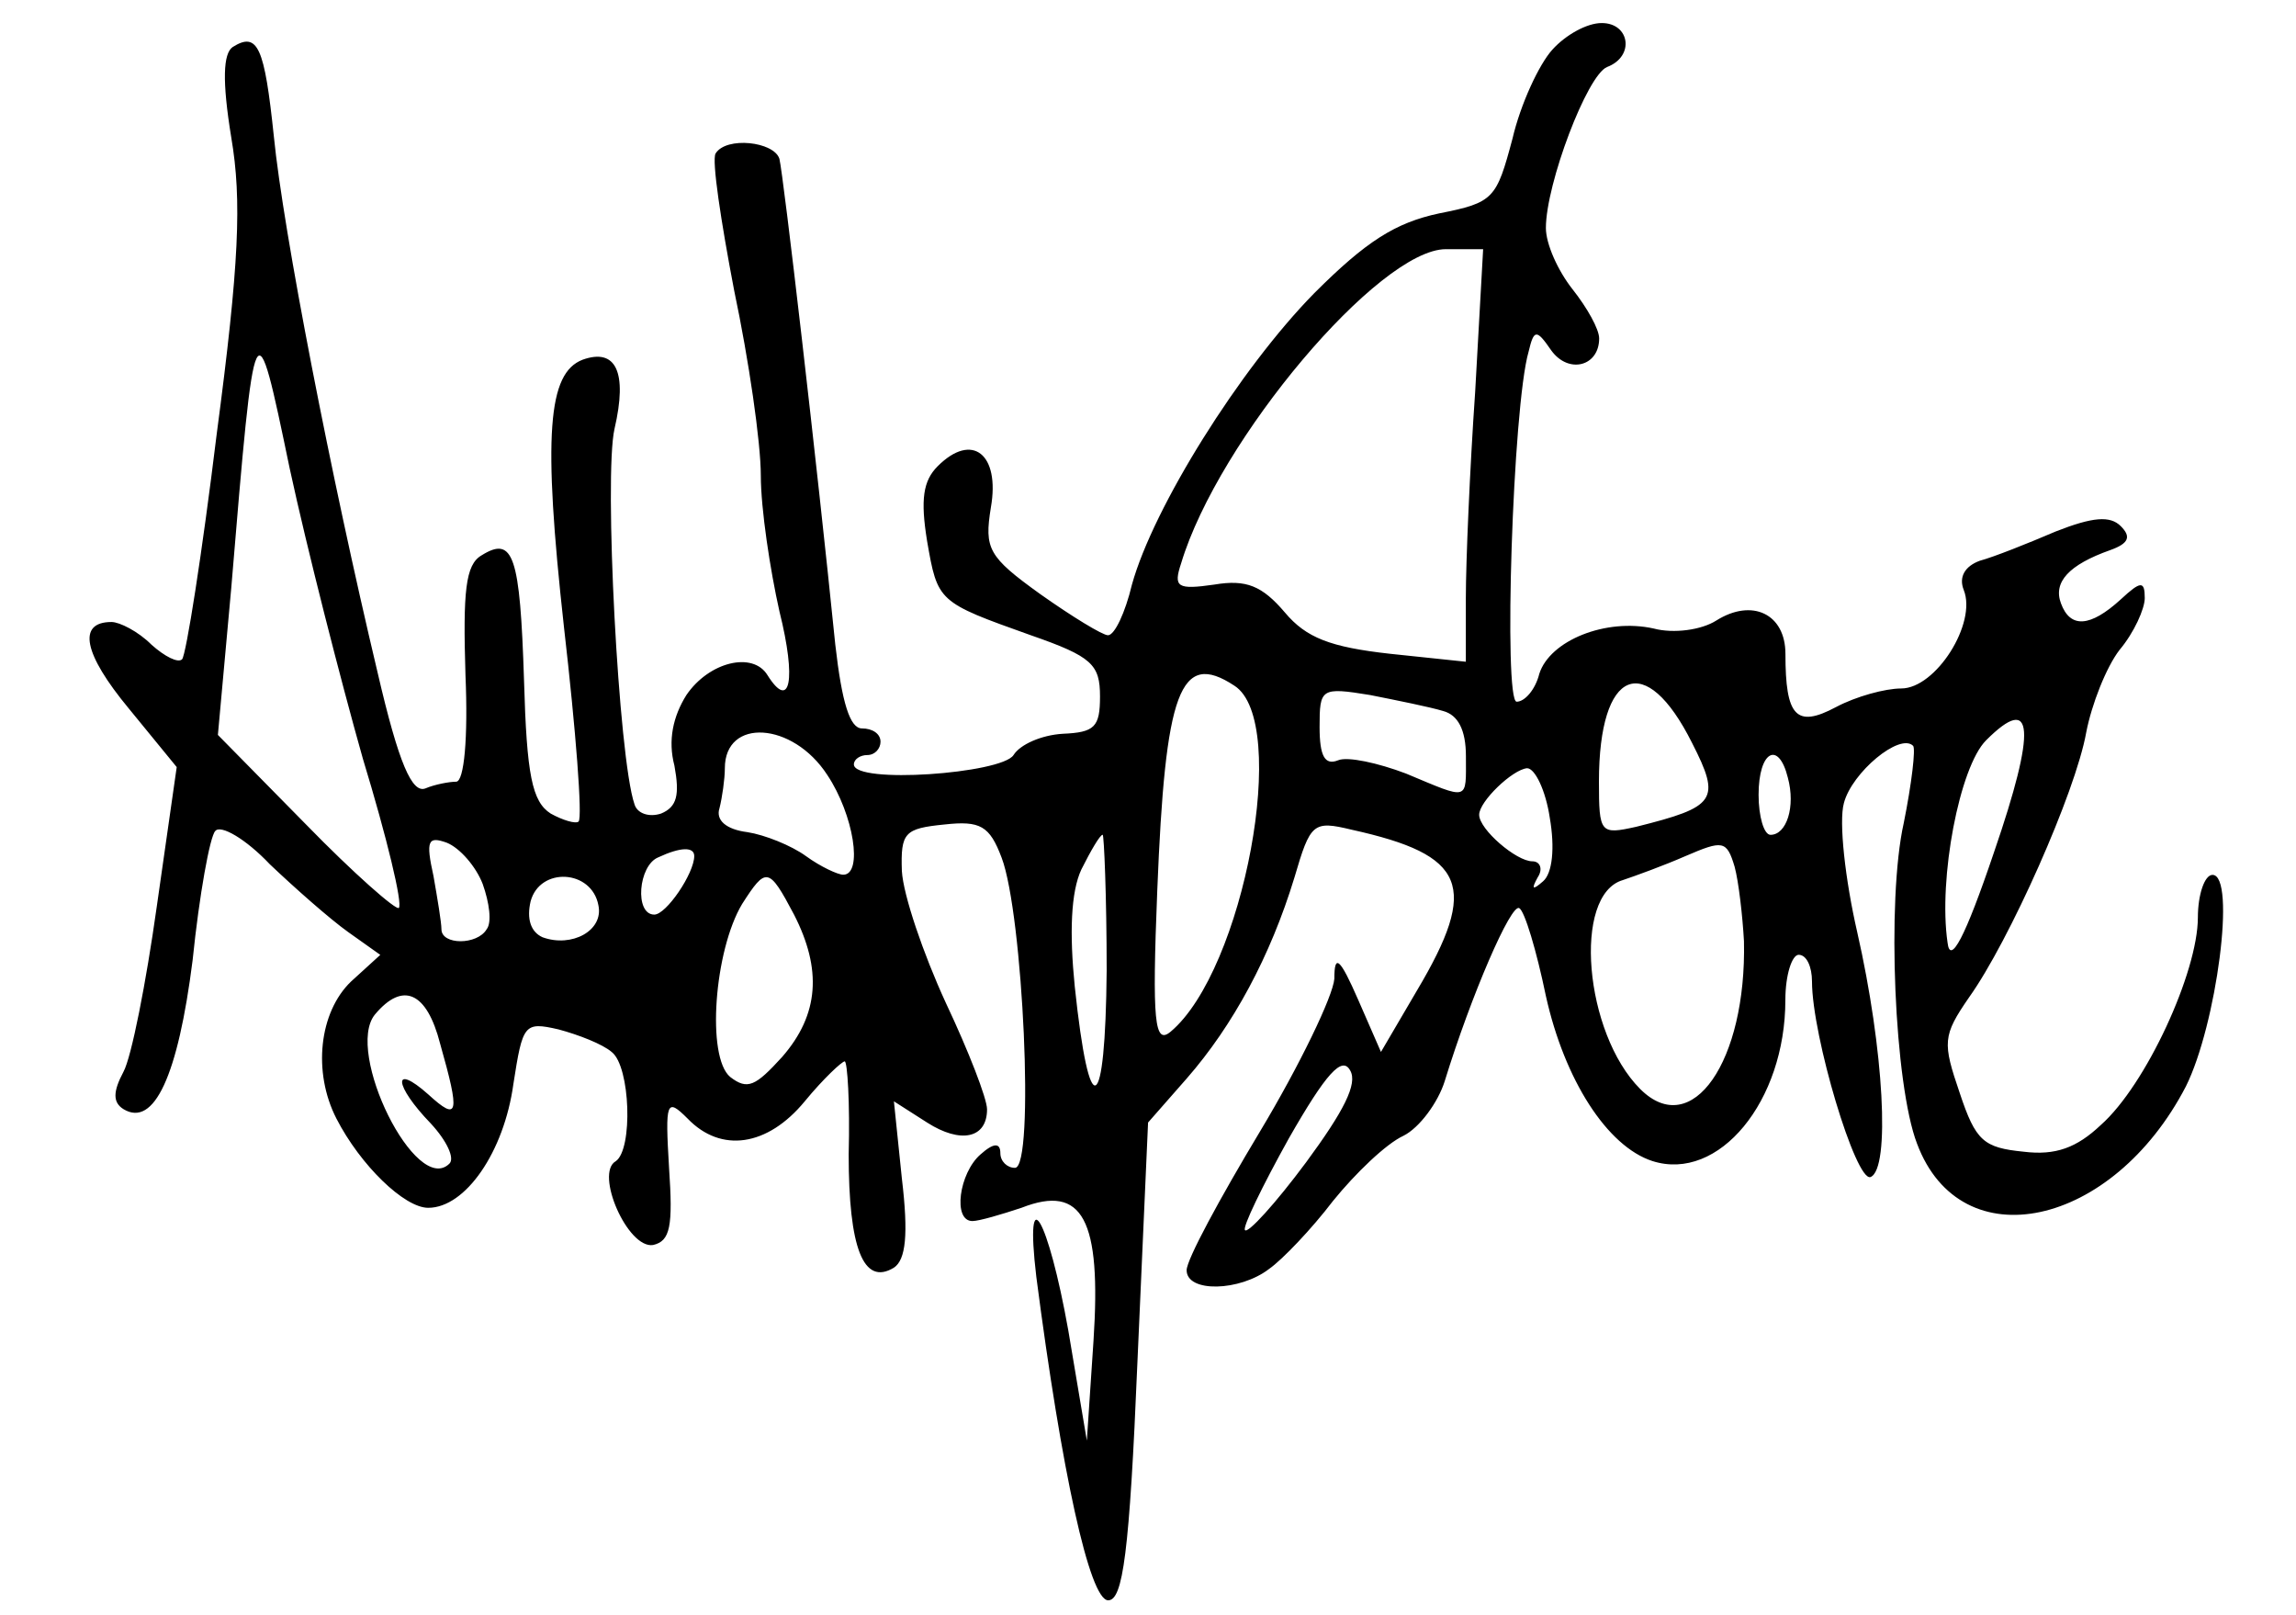
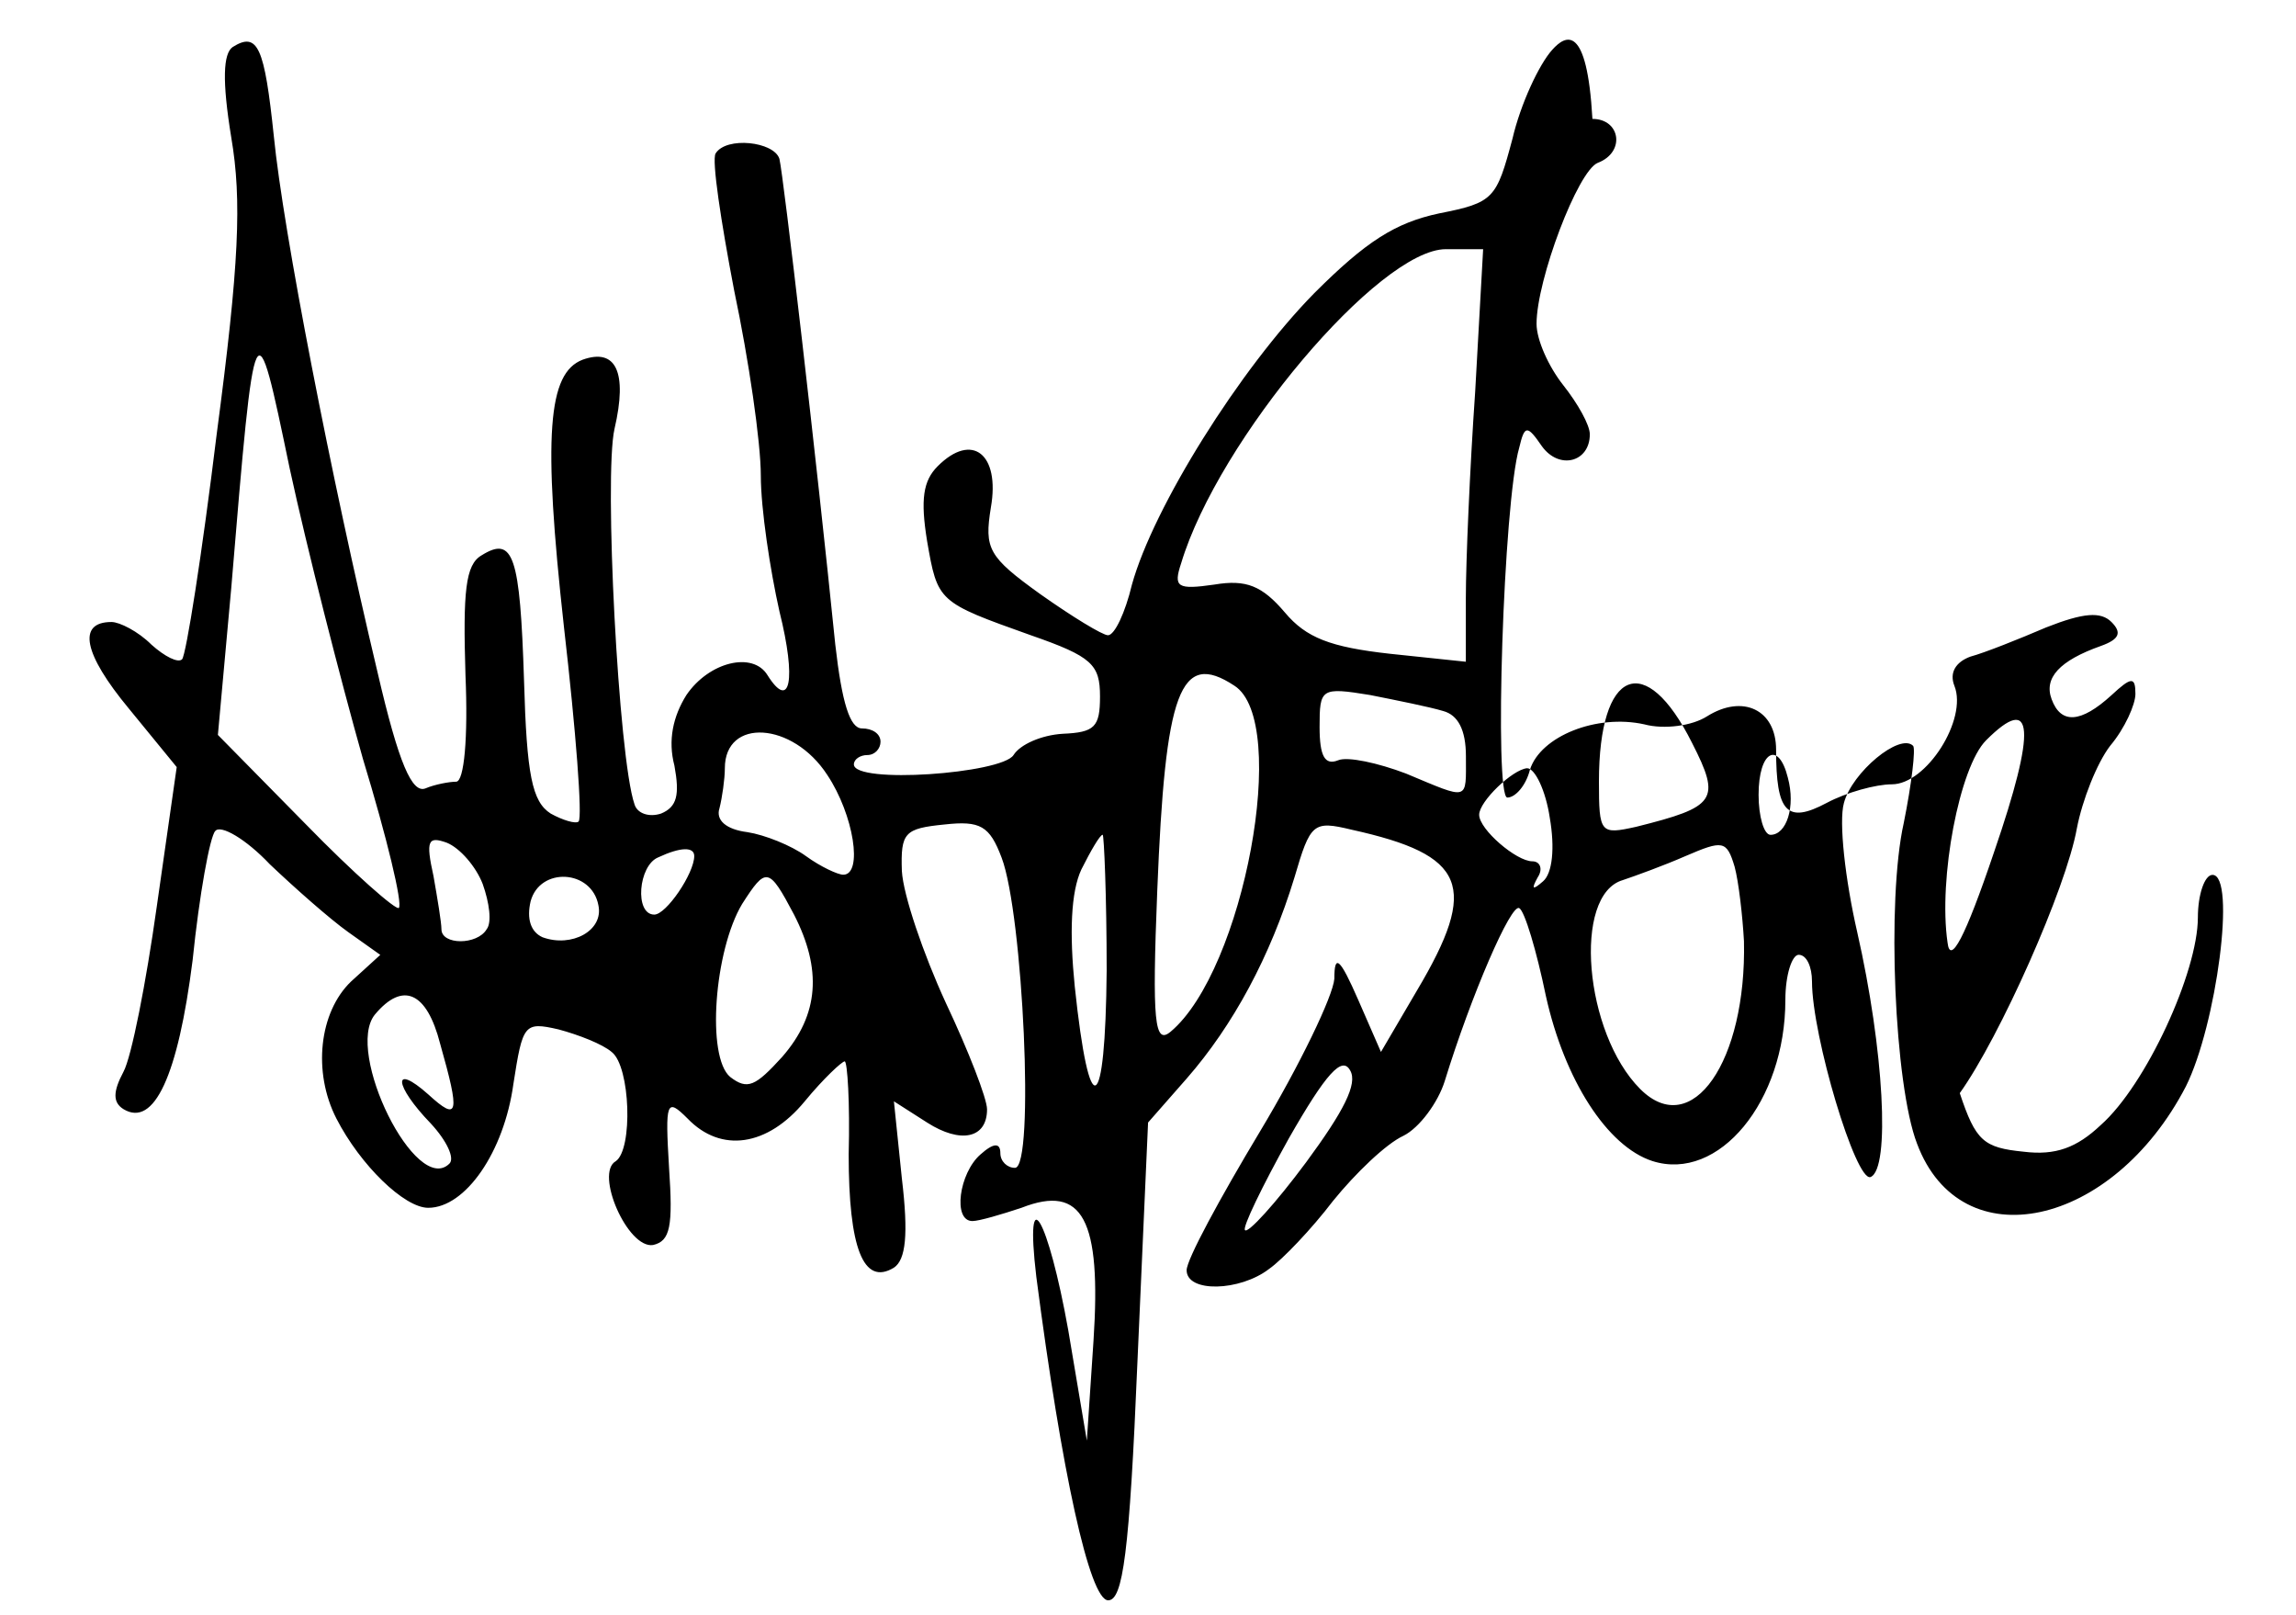
<svg xmlns="http://www.w3.org/2000/svg" version="1.1" id="Capa_1" x="0px" y="0px" viewBox="0 0 300 211" style="enable-background:new 0 0 300 211;" xml:space="preserve">
  <g transform="translate(0,211) scale(0.1,-0.1)">
-     <path d="M2028.4,2045.2c-17.4-19.1-41.7-71.3-52.2-116.5c-20.9-78.2-24.3-83.4-95.6-97.4c-57.4-12.2-95.6-36.5-163.4-104.3   c-97.4-99.1-210.3-279.9-238.2-380.7c-8.7-36.5-22.6-66.1-31.3-66.1c-7,0-46.9,24.3-88.7,53.9c-67.8,48.7-73,59.1-64.3,113   c12.2,69.5-24.3,99.1-69.5,53.9c-19.1-19.1-22.6-43.5-13.9-97.4c13.9-80,13.9-80,135.6-123.4c80-27.8,90.4-38.2,90.4-80   c0-40-7-46.9-48.7-48.7c-27.8-1.7-55.6-13.9-64.3-27.8c-15.6-24.3-208.6-38.2-208.6-12.2c0,7,8.7,12.2,17.4,12.2   c10.4,0,17.4,8.7,17.4,17.4c0,10.4-10.4,17.4-24.3,17.4c-15.6,0-26.1,33-34.8,109.5c-24.3,239.9-67.8,613.7-73,634.5   c-7,22.6-69.5,29.6-83.4,7c-5.2-8.7,7-88.7,24.3-179.1c19.1-90.4,34.8-198.2,34.8-241.6c0-43.5,12.2-123.4,24.3-177.3   c22.6-90.4,13.9-130.4-15.6-83.4c-19.1,31.3-76.5,17.4-106-26.1c-17.4-27.8-24.3-59.1-15.6-92.1c7-38.2,3.5-53.9-17.4-62.6   c-15.6-5.2-31.3,0-34.8,12.2c-20.9,60.8-40,429.4-26.1,490.2c17.4,74.8,1.7,106-41.7,90.4c-45.2-17.4-52.2-97.4-24.3-349.4   c15.6-135.6,24.3-248.6,19.1-253.8c-3.5-3.5-20.9,1.7-36.5,10.4c-24.3,15.6-31.3,50.4-34.8,173.8c-5.2,163.4-13.9,189.5-55.6,163.4   c-20.9-12.2-24.3-46.9-20.9-156.5c3.5-81.7-1.7-139.1-12.2-139.1c-8.7,0-27.8-3.5-40-8.7c-17.4-7-34.8,31.3-62.6,151.2   c-60.8,255.5-123.4,577.1-135.6,700.6c-12.2,116.5-20.9,137.3-53.9,116.5c-12.2-8.7-13.9-43.5-1.7-118.2   c13.9-81.7,10.4-165.1-19.1-387.7c-19.1-156.5-40-288.6-45.2-293.8c-5.2-5.2-22.6,3.5-40,19.1c-17.4,17.4-41.7,29.6-52.2,29.6   c-45.2,0-36.5-41.7,22.6-113l62.6-76.5l-26.1-182.5c-13.9-99.1-33-196.4-43.5-215.6c-13.9-26.1-13.9-40,0-48.7   c40-24.3,71.3,43.5,90.4,194.7c8.7,85.2,22.6,161.7,29.6,168.6c7,8.7,40-10.4,71.3-43.5c33-31.3,78.2-71.3,102.6-88.7l41.7-29.6   l-38.2-34.8c-41.7-40-50.4-118.2-19.1-179.1s88.7-116.5,119.9-116.5c48.7,0,99.1,73,111.3,161.7c12.2,78.2,13.9,81.7,59.1,71.3   c26.1-7,57.4-19.1,69.5-29.6c24.3-19.1,27.8-126.9,5.2-142.5c-27.8-15.6,15.6-114.7,48.7-109.5c22.6,5.2,26.1,24.3,20.9,100.8   c-5.2,86.9-3.5,92.1,24.3,64.3c43.5-45.2,104.3-36.5,153,22.6c24.3,29.6,48.7,52.2,52.2,52.2s7-53.9,5.2-121.7   c0-121.7,19.1-172.1,59.1-147.8c15.6,10.4,19.1,43.5,10.4,116.5l-10.4,100.8l43.5-27.8c43.5-27.8,78.2-20.9,78.2,17.4   c0,13.9-24.3,76.5-53.9,139.1c-29.6,64.3-55.6,140.8-57.4,172.1c-1.7,50.4,3.5,55.6,55.6,60.8c46.9,5.2,59.1-1.7,74.8-43.5   c27.8-73,43.5-405,17.4-405c-10.4,0-19.1,8.7-19.1,19.1c0,13.9-8.7,13.9-26.1-1.7c-27.8-24.3-36.5-86.9-10.4-86.9   c8.7,0,38.2,8.7,64.3,17.4c80,31.3,104.3-15.6,93.9-173.8l-8.7-130.4l-24.3,144.3c-26.1,146-57.4,201.7-41.7,69.5   c33-253.8,69.5-422.4,93.9-422.4c19.1,0,27.8,60.8,38.2,311.2l13.9,312.9l50.4,57.4c60.8,69.5,109.5,159.9,140.8,262.5   c20.9,71.3,24.3,74.8,74.8,62.6c149.5-33,166.9-73,85.2-210.3l-46.9-80l-29.6,67.8c-24.3,55.6-31.3,60.8-31.3,27.8   c-1.7-22.6-45.2-113-97.4-199.9s-95.6-166.9-95.6-180.8c0-29.6,69.5-27.8,107.8,1.7c17.4,12.2,55.6,52.2,83.4,88.7   c29.6,36.5,69.5,74.8,92.1,85.2c20.9,10.4,45.2,43.5,53.9,71.3c34.8,113,86.9,232.9,97.4,226c7-3.5,22.6-55.6,34.8-114.7   c24.3-109.5,80-196.4,139.1-215.6c86.9-27.8,173.8,78.2,173.8,210.3c0,33,8.7,59.1,17.4,59.1c10.4,0,17.4-15.6,17.4-34.8   c0-71.3,57.4-262.5,76.5-255.5c26.1,10.4,17.4,166.9-17.4,319.9c-15.6,67.8-24.3,144.3-17.4,168.6c10.4,40,73,92.1,90.4,74.8   c3.5-3.5-1.7-48.7-12.2-100.8c-22.6-100.8-12.2-342.5,17.4-419c57.4-153,255.5-109.5,351.2,74.8c40,80,66.1,276.4,34.8,276.4   c-10.4,0-19.1-26.1-19.1-55.6c0-71.3-67.8-219-126.9-271.2c-31.3-29.6-59.1-40-100.8-34.8c-52.2,5.2-62.6,13.9-83.4,76.5   c-22.6,66.1-22.6,74.8,12.2,125.2c52.2,73,139.1,267.7,153,345.9c7,36.5,26.1,85.2,43.5,107.8c19.1,22.6,33,53.9,33,67.8   c0,22.6-5.2,22.6-31.3-1.7c-40-36.5-66.1-38.2-78.2-5.2c-10.4,27.8,10.4,50.4,64.3,69.5c24.3,8.7,27.8,17.4,13.9,31.3   c-13.9,13.9-36.5,12.2-85.2-7c-36.5-15.6-80-33-99.1-38.2c-19.1-7-27.8-20.9-20.9-38.2c17.4-43.5-36.5-128.6-81.7-128.6   c-20.9,0-59.1-10.4-85.2-24.3c-52.2-27.8-66.1-12.2-66.1,69.5c0,52.2-43.5,73-90.4,43.5c-19.1-12.2-55.6-17.4-81.7-10.4   c-62.6,13.9-135.6-15.6-149.5-59.1c-5.2-20.9-19.1-36.5-29.6-36.5c-17.4,0-5.2,385.9,15.6,457.2c7,29.6,10.4,29.6,29.6,1.7   c22.6-31.3,62.6-20.9,62.6,15.6c0,12.2-15.6,40-34.8,64.3s-34.8,59.1-34.8,80c0,57.4,53.9,199.9,80,210.3   c36.5,13.9,29.6,57.4-7,57.4C2073.6,2080,2045.7,2064.4,2028.4,2045.2z M1927.5,1598.5c-7-100.8-12.2-222.5-12.2-269.5v-83.4   l-99.1,10.4c-78.2,8.7-109.5,20.9-137.3,53.9c-29.6,34.8-50.4,43.5-92.1,36.5c-48.7-7-53.9-3.5-43.5,27.8   c48.7,161.7,259,410.3,345.9,410.3h48.7L1927.5,1598.5z M474.2,1118.7c31.3-102.6,52.2-189.5,46.9-194.7   c-3.5-3.5-59.1,45.2-121.7,109.5L284.7,1150l17.4,191.2c31.3,375.5,31.3,373.8,76.5,156.5C401.2,1393.3,444.7,1223,474.2,1118.7z    M1612.9,1214.3c73-46.9,12.2-372-83.4-452c-20.9-17.4-24.3,12.2-17.4,184.3C1522.5,1207.3,1541.6,1261.2,1612.9,1214.3z    M2210.9,1139.5c38.2-74.8,31.3-83.4-73-109.5c-46.9-10.4-48.7-8.7-48.7,59.1C2089.2,1236.9,2150,1261.2,2210.9,1139.5z    M1885.8,1181.2c19.1-5.2,29.6-24.3,29.6-59.1c0-59.1,5.2-57.4-78.2-22.6c-36.5,13.9-76.5,22.6-88.7,17.4   c-17.4-7-24.3,5.2-24.3,43.5c0,50.4,1.7,52.2,66.1,41.7C1825,1195.2,1868.4,1186.5,1885.8,1181.2z M2605.5,997   c-38.2-113-57.4-147.8-60.8-118.2c-12.2,83.4,15.6,229.5,50.4,264.2C2657.7,1205.6,2661.1,1158.6,2605.5,997z M1080.9,1097.8   c34.8-52.2,46.9-130.4,20.9-130.4c-7,0-29.6,10.4-48.7,24.3c-19.1,13.9-53.9,27.8-76.5,31.3c-27.8,3.5-41.7,15.6-36.5,31.3   c3.5,13.9,7,38.2,7,52.2C947.1,1172.6,1035.7,1167.3,1080.9,1097.8z M2336,1094.3c10.4-38.2-1.7-74.8-22.6-74.8   c-8.7,0-15.6,24.3-15.6,52.2C2297.8,1129.1,2323.9,1143,2336,1094.3z M2024.9,1042.2c7-40,3.5-73-8.7-83.4   c-13.9-12.2-15.6-10.4-7,5.2c7,10.4,3.5,20.9-7,20.9c-20.9,0-69.5,41.7-69.5,60.8c0,17.4,43.5,59.1,62.6,60.8   C2005.8,1106.5,2019.7,1076.9,2024.9,1042.2z M630.7,955.3c8.7-24.3,12.2-50.4,5.2-59.1c-12.2-20.9-59.1-20.9-59.1,0   c0,8.7-5.2,40-10.4,69.5c-10.4,46.9-7,52.2,17.4,43.5C601.1,1002.2,622,977.9,630.7,955.3z M1446,842.3   c-1.7-191.2-22.6-201.7-41.7-20.9c-7,69.5-5.2,123.4,8.7,153c12.2,24.3,24.3,45.2,27.8,45.2C1442.5,1019.6,1446,939.6,1446,842.3z    M2278.7,880.5c3.5-156.5-67.8-260.8-135.6-193c-73,73-88.7,253.8-22.6,272.9c15.6,5.2,53.9,19.1,81.7,31.3   c48.7,20.9,53.9,20.9,64.3-13.9C2271.7,958.7,2276.9,913.5,2278.7,880.5z M907.1,991.8c0-22.6-36.5-76.5-52.2-76.5   c-26.1,0-20.9,64.3,5.2,74.8C889.7,1003.9,907.1,1003.9,907.1,991.8z M781.9,927.4c7-33-34.8-55.6-73-41.7   c-15.6,7-20.9,24.3-15.6,46.9C705.4,977.9,773.2,974.4,781.9,927.4z M1037.5,915.3c36.5-71.3,33-130.4-15.6-186   c-34.8-38.2-45.2-43.5-67.8-26.1c-31.3,26.1-20.9,165.1,15.6,226C1001,977.9,1004.4,977.9,1037.5,915.3z M575.1,746.6   c26.1-92.1,24.3-102.6-15.6-66.1c-46.9,41.7-45.2,12.2,3.5-38.2c20.9-22.6,31.3-45.2,24.3-52.2c-43.5-43.5-137.3,146-97.4,194.7   C526.4,828.4,557.7,814.4,575.1,746.6z M1706.7,591.9c-40-53.9-76.5-93.9-80-88.7c-3.5,3.5,22.6,57.4,57.4,119.9   c48.7,85.2,69.5,107.8,80,88.7C1774.5,694.5,1755.4,658,1706.7,591.9z" />
+     <path d="M2028.4,2045.2c-17.4-19.1-41.7-71.3-52.2-116.5c-20.9-78.2-24.3-83.4-95.6-97.4c-57.4-12.2-95.6-36.5-163.4-104.3   c-97.4-99.1-210.3-279.9-238.2-380.7c-8.7-36.5-22.6-66.1-31.3-66.1c-7,0-46.9,24.3-88.7,53.9c-67.8,48.7-73,59.1-64.3,113   c12.2,69.5-24.3,99.1-69.5,53.9c-19.1-19.1-22.6-43.5-13.9-97.4c13.9-80,13.9-80,135.6-123.4c80-27.8,90.4-38.2,90.4-80   c0-40-7-46.9-48.7-48.7c-27.8-1.7-55.6-13.9-64.3-27.8c-15.6-24.3-208.6-38.2-208.6-12.2c0,7,8.7,12.2,17.4,12.2   c10.4,0,17.4,8.7,17.4,17.4c0,10.4-10.4,17.4-24.3,17.4c-15.6,0-26.1,33-34.8,109.5c-24.3,239.9-67.8,613.7-73,634.5   c-7,22.6-69.5,29.6-83.4,7c-5.2-8.7,7-88.7,24.3-179.1c19.1-90.4,34.8-198.2,34.8-241.6c0-43.5,12.2-123.4,24.3-177.3   c22.6-90.4,13.9-130.4-15.6-83.4c-19.1,31.3-76.5,17.4-106-26.1c-17.4-27.8-24.3-59.1-15.6-92.1c7-38.2,3.5-53.9-17.4-62.6   c-15.6-5.2-31.3,0-34.8,12.2c-20.9,60.8-40,429.4-26.1,490.2c17.4,74.8,1.7,106-41.7,90.4c-45.2-17.4-52.2-97.4-24.3-349.4   c15.6-135.6,24.3-248.6,19.1-253.8c-3.5-3.5-20.9,1.7-36.5,10.4c-24.3,15.6-31.3,50.4-34.8,173.8c-5.2,163.4-13.9,189.5-55.6,163.4   c-20.9-12.2-24.3-46.9-20.9-156.5c3.5-81.7-1.7-139.1-12.2-139.1c-8.7,0-27.8-3.5-40-8.7c-17.4-7-34.8,31.3-62.6,151.2   c-60.8,255.5-123.4,577.1-135.6,700.6c-12.2,116.5-20.9,137.3-53.9,116.5c-12.2-8.7-13.9-43.5-1.7-118.2   c13.9-81.7,10.4-165.1-19.1-387.7c-19.1-156.5-40-288.6-45.2-293.8c-5.2-5.2-22.6,3.5-40,19.1c-17.4,17.4-41.7,29.6-52.2,29.6   c-45.2,0-36.5-41.7,22.6-113l62.6-76.5l-26.1-182.5c-13.9-99.1-33-196.4-43.5-215.6c-13.9-26.1-13.9-40,0-48.7   c40-24.3,71.3,43.5,90.4,194.7c8.7,85.2,22.6,161.7,29.6,168.6c7,8.7,40-10.4,71.3-43.5c33-31.3,78.2-71.3,102.6-88.7l41.7-29.6   l-38.2-34.8c-41.7-40-50.4-118.2-19.1-179.1s88.7-116.5,119.9-116.5c48.7,0,99.1,73,111.3,161.7c12.2,78.2,13.9,81.7,59.1,71.3   c26.1-7,57.4-19.1,69.5-29.6c24.3-19.1,27.8-126.9,5.2-142.5c-27.8-15.6,15.6-114.7,48.7-109.5c22.6,5.2,26.1,24.3,20.9,100.8   c-5.2,86.9-3.5,92.1,24.3,64.3c43.5-45.2,104.3-36.5,153,22.6c24.3,29.6,48.7,52.2,52.2,52.2s7-53.9,5.2-121.7   c0-121.7,19.1-172.1,59.1-147.8c15.6,10.4,19.1,43.5,10.4,116.5l-10.4,100.8l43.5-27.8c43.5-27.8,78.2-20.9,78.2,17.4   c0,13.9-24.3,76.5-53.9,139.1c-29.6,64.3-55.6,140.8-57.4,172.1c-1.7,50.4,3.5,55.6,55.6,60.8c46.9,5.2,59.1-1.7,74.8-43.5   c27.8-73,43.5-405,17.4-405c-10.4,0-19.1,8.7-19.1,19.1c0,13.9-8.7,13.9-26.1-1.7c-27.8-24.3-36.5-86.9-10.4-86.9   c8.7,0,38.2,8.7,64.3,17.4c80,31.3,104.3-15.6,93.9-173.8l-8.7-130.4l-24.3,144.3c-26.1,146-57.4,201.7-41.7,69.5   c33-253.8,69.5-422.4,93.9-422.4c19.1,0,27.8,60.8,38.2,311.2l13.9,312.9l50.4,57.4c60.8,69.5,109.5,159.9,140.8,262.5   c20.9,71.3,24.3,74.8,74.8,62.6c149.5-33,166.9-73,85.2-210.3l-46.9-80l-29.6,67.8c-24.3,55.6-31.3,60.8-31.3,27.8   c-1.7-22.6-45.2-113-97.4-199.9s-95.6-166.9-95.6-180.8c0-29.6,69.5-27.8,107.8,1.7c17.4,12.2,55.6,52.2,83.4,88.7   c29.6,36.5,69.5,74.8,92.1,85.2c20.9,10.4,45.2,43.5,53.9,71.3c34.8,113,86.9,232.9,97.4,226c7-3.5,22.6-55.6,34.8-114.7   c24.3-109.5,80-196.4,139.1-215.6c86.9-27.8,173.8,78.2,173.8,210.3c0,33,8.7,59.1,17.4,59.1c10.4,0,17.4-15.6,17.4-34.8   c0-71.3,57.4-262.5,76.5-255.5c26.1,10.4,17.4,166.9-17.4,319.9c-15.6,67.8-24.3,144.3-17.4,168.6c10.4,40,73,92.1,90.4,74.8   c3.5-3.5-1.7-48.7-12.2-100.8c-22.6-100.8-12.2-342.5,17.4-419c57.4-153,255.5-109.5,351.2,74.8c40,80,66.1,276.4,34.8,276.4   c-10.4,0-19.1-26.1-19.1-55.6c0-71.3-67.8-219-126.9-271.2c-31.3-29.6-59.1-40-100.8-34.8c-52.2,5.2-62.6,13.9-83.4,76.5   c52.2,73,139.1,267.7,153,345.9c7,36.5,26.1,85.2,43.5,107.8c19.1,22.6,33,53.9,33,67.8   c0,22.6-5.2,22.6-31.3-1.7c-40-36.5-66.1-38.2-78.2-5.2c-10.4,27.8,10.4,50.4,64.3,69.5c24.3,8.7,27.8,17.4,13.9,31.3   c-13.9,13.9-36.5,12.2-85.2-7c-36.5-15.6-80-33-99.1-38.2c-19.1-7-27.8-20.9-20.9-38.2c17.4-43.5-36.5-128.6-81.7-128.6   c-20.9,0-59.1-10.4-85.2-24.3c-52.2-27.8-66.1-12.2-66.1,69.5c0,52.2-43.5,73-90.4,43.5c-19.1-12.2-55.6-17.4-81.7-10.4   c-62.6,13.9-135.6-15.6-149.5-59.1c-5.2-20.9-19.1-36.5-29.6-36.5c-17.4,0-5.2,385.9,15.6,457.2c7,29.6,10.4,29.6,29.6,1.7   c22.6-31.3,62.6-20.9,62.6,15.6c0,12.2-15.6,40-34.8,64.3s-34.8,59.1-34.8,80c0,57.4,53.9,199.9,80,210.3   c36.5,13.9,29.6,57.4-7,57.4C2073.6,2080,2045.7,2064.4,2028.4,2045.2z M1927.5,1598.5c-7-100.8-12.2-222.5-12.2-269.5v-83.4   l-99.1,10.4c-78.2,8.7-109.5,20.9-137.3,53.9c-29.6,34.8-50.4,43.5-92.1,36.5c-48.7-7-53.9-3.5-43.5,27.8   c48.7,161.7,259,410.3,345.9,410.3h48.7L1927.5,1598.5z M474.2,1118.7c31.3-102.6,52.2-189.5,46.9-194.7   c-3.5-3.5-59.1,45.2-121.7,109.5L284.7,1150l17.4,191.2c31.3,375.5,31.3,373.8,76.5,156.5C401.2,1393.3,444.7,1223,474.2,1118.7z    M1612.9,1214.3c73-46.9,12.2-372-83.4-452c-20.9-17.4-24.3,12.2-17.4,184.3C1522.5,1207.3,1541.6,1261.2,1612.9,1214.3z    M2210.9,1139.5c38.2-74.8,31.3-83.4-73-109.5c-46.9-10.4-48.7-8.7-48.7,59.1C2089.2,1236.9,2150,1261.2,2210.9,1139.5z    M1885.8,1181.2c19.1-5.2,29.6-24.3,29.6-59.1c0-59.1,5.2-57.4-78.2-22.6c-36.5,13.9-76.5,22.6-88.7,17.4   c-17.4-7-24.3,5.2-24.3,43.5c0,50.4,1.7,52.2,66.1,41.7C1825,1195.2,1868.4,1186.5,1885.8,1181.2z M2605.5,997   c-38.2-113-57.4-147.8-60.8-118.2c-12.2,83.4,15.6,229.5,50.4,264.2C2657.7,1205.6,2661.1,1158.6,2605.5,997z M1080.9,1097.8   c34.8-52.2,46.9-130.4,20.9-130.4c-7,0-29.6,10.4-48.7,24.3c-19.1,13.9-53.9,27.8-76.5,31.3c-27.8,3.5-41.7,15.6-36.5,31.3   c3.5,13.9,7,38.2,7,52.2C947.1,1172.6,1035.7,1167.3,1080.9,1097.8z M2336,1094.3c10.4-38.2-1.7-74.8-22.6-74.8   c-8.7,0-15.6,24.3-15.6,52.2C2297.8,1129.1,2323.9,1143,2336,1094.3z M2024.9,1042.2c7-40,3.5-73-8.7-83.4   c-13.9-12.2-15.6-10.4-7,5.2c7,10.4,3.5,20.9-7,20.9c-20.9,0-69.5,41.7-69.5,60.8c0,17.4,43.5,59.1,62.6,60.8   C2005.8,1106.5,2019.7,1076.9,2024.9,1042.2z M630.7,955.3c8.7-24.3,12.2-50.4,5.2-59.1c-12.2-20.9-59.1-20.9-59.1,0   c0,8.7-5.2,40-10.4,69.5c-10.4,46.9-7,52.2,17.4,43.5C601.1,1002.2,622,977.9,630.7,955.3z M1446,842.3   c-1.7-191.2-22.6-201.7-41.7-20.9c-7,69.5-5.2,123.4,8.7,153c12.2,24.3,24.3,45.2,27.8,45.2C1442.5,1019.6,1446,939.6,1446,842.3z    M2278.7,880.5c3.5-156.5-67.8-260.8-135.6-193c-73,73-88.7,253.8-22.6,272.9c15.6,5.2,53.9,19.1,81.7,31.3   c48.7,20.9,53.9,20.9,64.3-13.9C2271.7,958.7,2276.9,913.5,2278.7,880.5z M907.1,991.8c0-22.6-36.5-76.5-52.2-76.5   c-26.1,0-20.9,64.3,5.2,74.8C889.7,1003.9,907.1,1003.9,907.1,991.8z M781.9,927.4c7-33-34.8-55.6-73-41.7   c-15.6,7-20.9,24.3-15.6,46.9C705.4,977.9,773.2,974.4,781.9,927.4z M1037.5,915.3c36.5-71.3,33-130.4-15.6-186   c-34.8-38.2-45.2-43.5-67.8-26.1c-31.3,26.1-20.9,165.1,15.6,226C1001,977.9,1004.4,977.9,1037.5,915.3z M575.1,746.6   c26.1-92.1,24.3-102.6-15.6-66.1c-46.9,41.7-45.2,12.2,3.5-38.2c20.9-22.6,31.3-45.2,24.3-52.2c-43.5-43.5-137.3,146-97.4,194.7   C526.4,828.4,557.7,814.4,575.1,746.6z M1706.7,591.9c-40-53.9-76.5-93.9-80-88.7c-3.5,3.5,22.6,57.4,57.4,119.9   c48.7,85.2,69.5,107.8,80,88.7C1774.5,694.5,1755.4,658,1706.7,591.9z" />
  </g>
</svg>